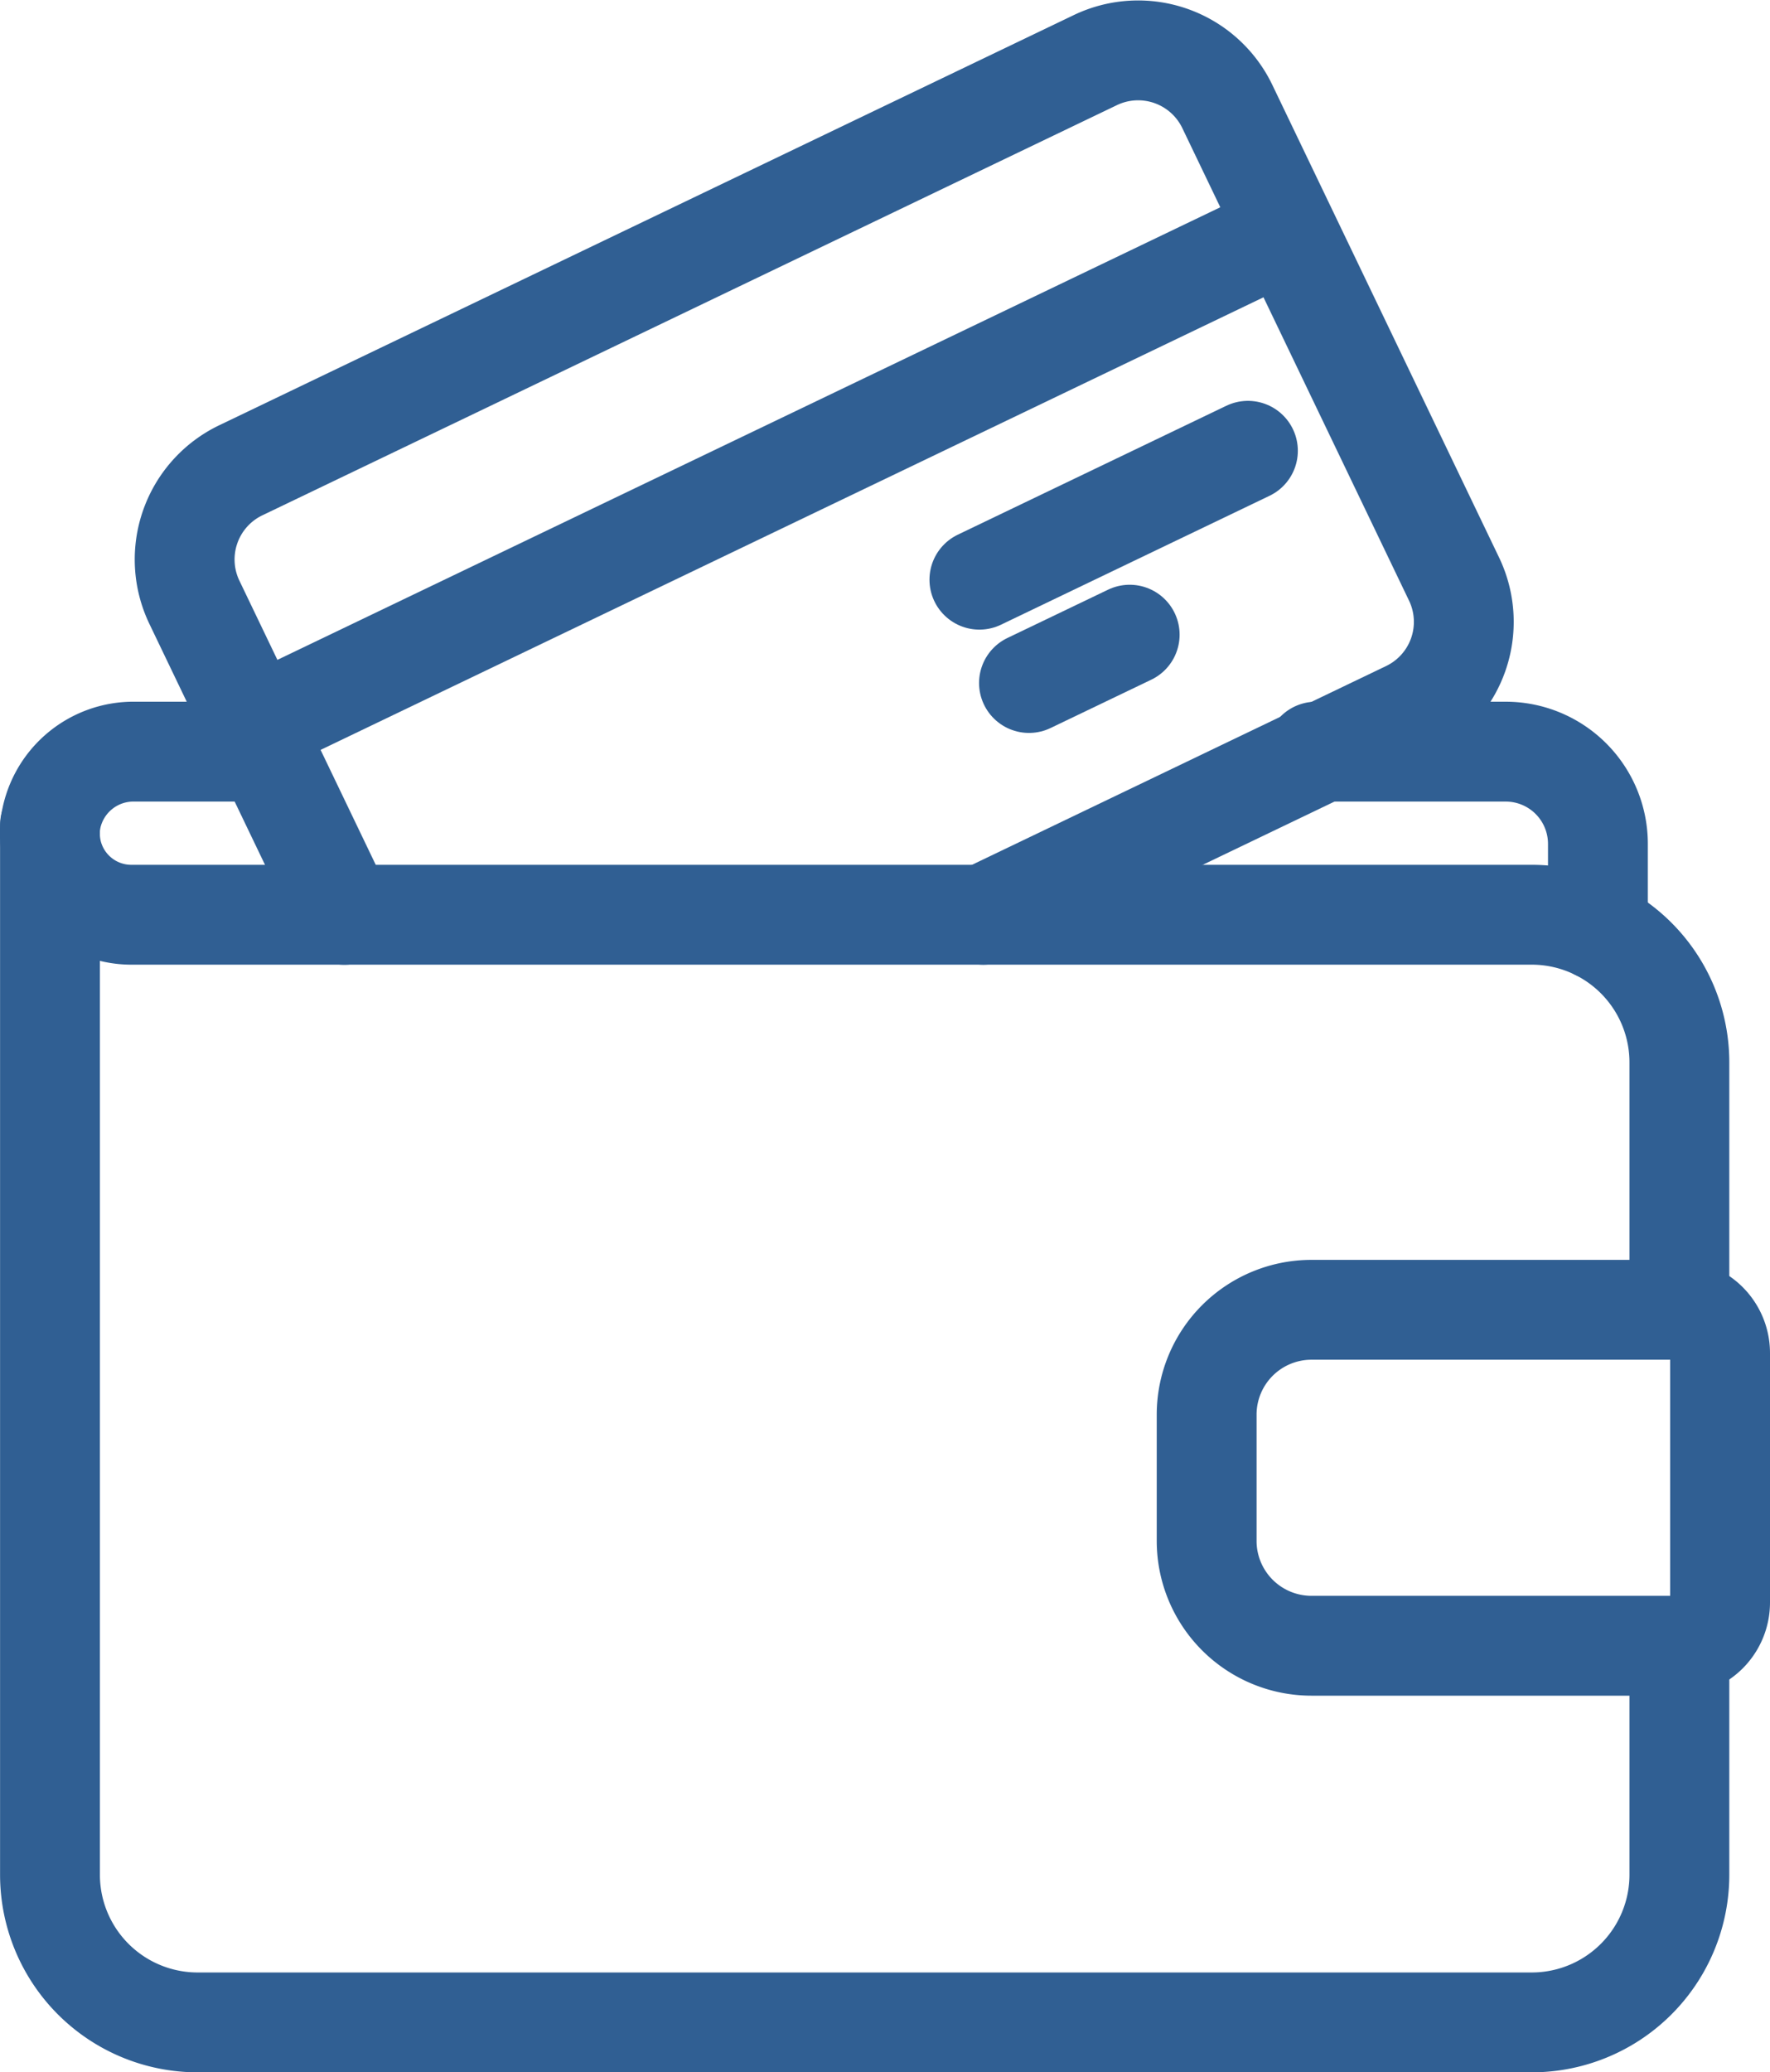
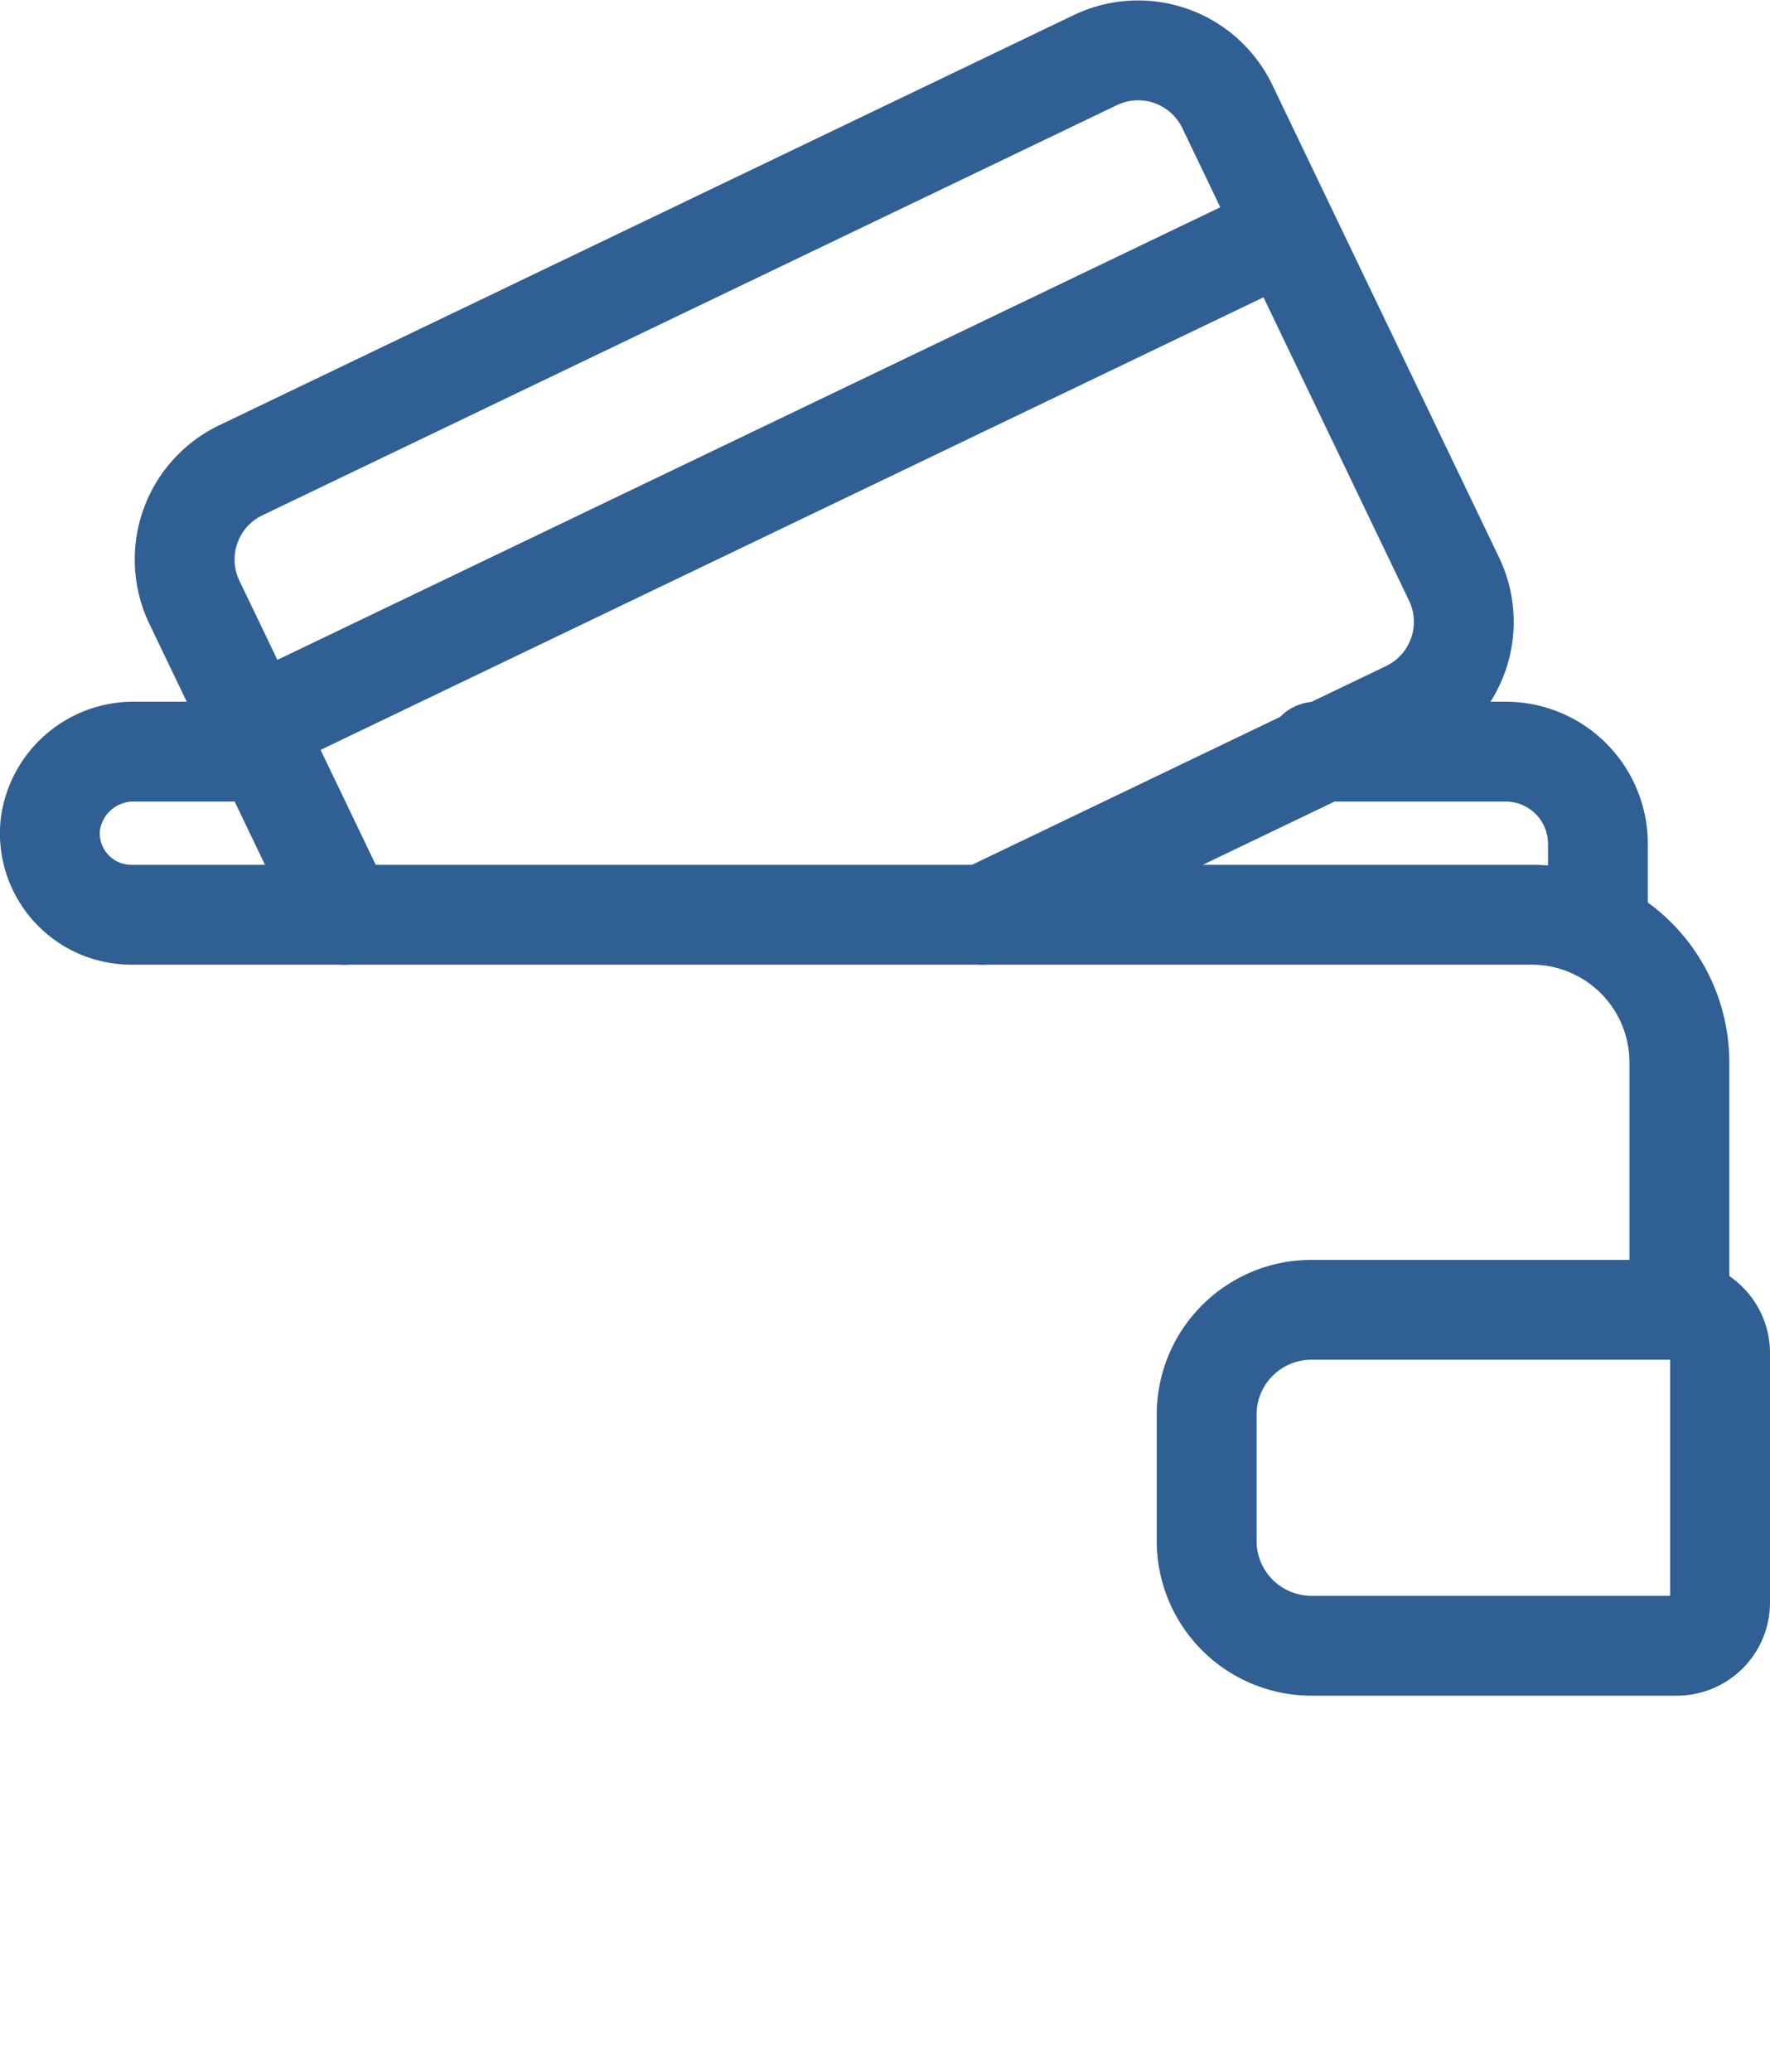
<svg xmlns="http://www.w3.org/2000/svg" width="53.187" height="62.26" viewBox="0 0 53.187 62.26">
  <g id="Groupe_603" data-name="Groupe 603" transform="translate(0.67 0.681)">
    <g id="Groupe_604" data-name="Groupe 604" transform="translate(0.832 0.832)">
      <path id="Tracé_4953" data-name="Tracé 4953" d="M11.514,27.222,7.008,17.833A2.972,2.972,0,0,1,8.4,13.867L34.08,1.543a2.973,2.973,0,0,1,3.966,1.394l6.812,14.195A2.972,2.972,0,0,1,43.465,21.1l-12.752,6.12" transform="translate(-2.668 -1.25)" fill="none" stroke="#305f93" stroke-linecap="round" stroke-linejoin="round" stroke-width="3" />
      <line id="Ligne_57" data-name="Ligne 57" y1="14.895" x2="31.037" transform="translate(5.88 5.538)" fill="none" stroke="#305f93" stroke-linecap="round" stroke-linejoin="round" stroke-width="3" />
-       <line id="Ligne_58" data-name="Ligne 58" y1="3.873" x2="8.069" transform="translate(27.928 12.03)" fill="none" stroke="#305f93" stroke-linecap="round" stroke-linejoin="round" stroke-width="3" />
-       <line id="Ligne_60" data-name="Ligne 60" y1="1.452" x2="3.026" transform="translate(29.418 17.555)" fill="none" stroke="#305f93" stroke-linecap="round" stroke-linejoin="round" stroke-width="3" />
      <path id="Tracé_4955" data-name="Tracé 4955" d="M62.309,52.342H51.331a3.15,3.15,0,0,0-3.15,3.15v3.793a3.15,3.15,0,0,0,3.15,3.15H62.309a1.3,1.3,0,0,0,1.3-1.3V53.642A1.3,1.3,0,0,0,62.309,52.342Z" transform="translate(-13.424 -14.504)" fill="none" stroke="#305f93" stroke-linecap="round" stroke-linejoin="round" stroke-width="3" />
-       <path id="Tracé_4957" data-name="Tracé 4957" d="M50.212,57.335v6.879a4.437,4.437,0,0,1-4.437,4.437H5.688A4.437,4.437,0,0,1,1.25,64.214V32.682" transform="translate(-1.25 -9.404)" fill="none" stroke="#305f93" stroke-linecap="round" stroke-linejoin="round" stroke-width="3" />
      <path id="Tracé_4958" data-name="Tracé 4958" d="M7.744,29.7H3.8a2.519,2.519,0,0,0-2.542,2.208A2.448,2.448,0,0,0,3.7,34.6H45.775a4.437,4.437,0,0,1,4.437,4.438v7.434" transform="translate(-1.25 -8.631)" fill="none" stroke="#305f93" stroke-linecap="round" stroke-linejoin="round" stroke-width="3" />
      <path id="Tracé_4959" data-name="Tracé 4959" d="M61.088,35.07v-2.6A2.771,2.771,0,0,0,58.317,29.7h-5.7" transform="translate(-14.574 -8.631)" fill="none" stroke="#305f93" stroke-linecap="round" stroke-linejoin="round" stroke-width="3" />
    </g>
  </g>
</svg>